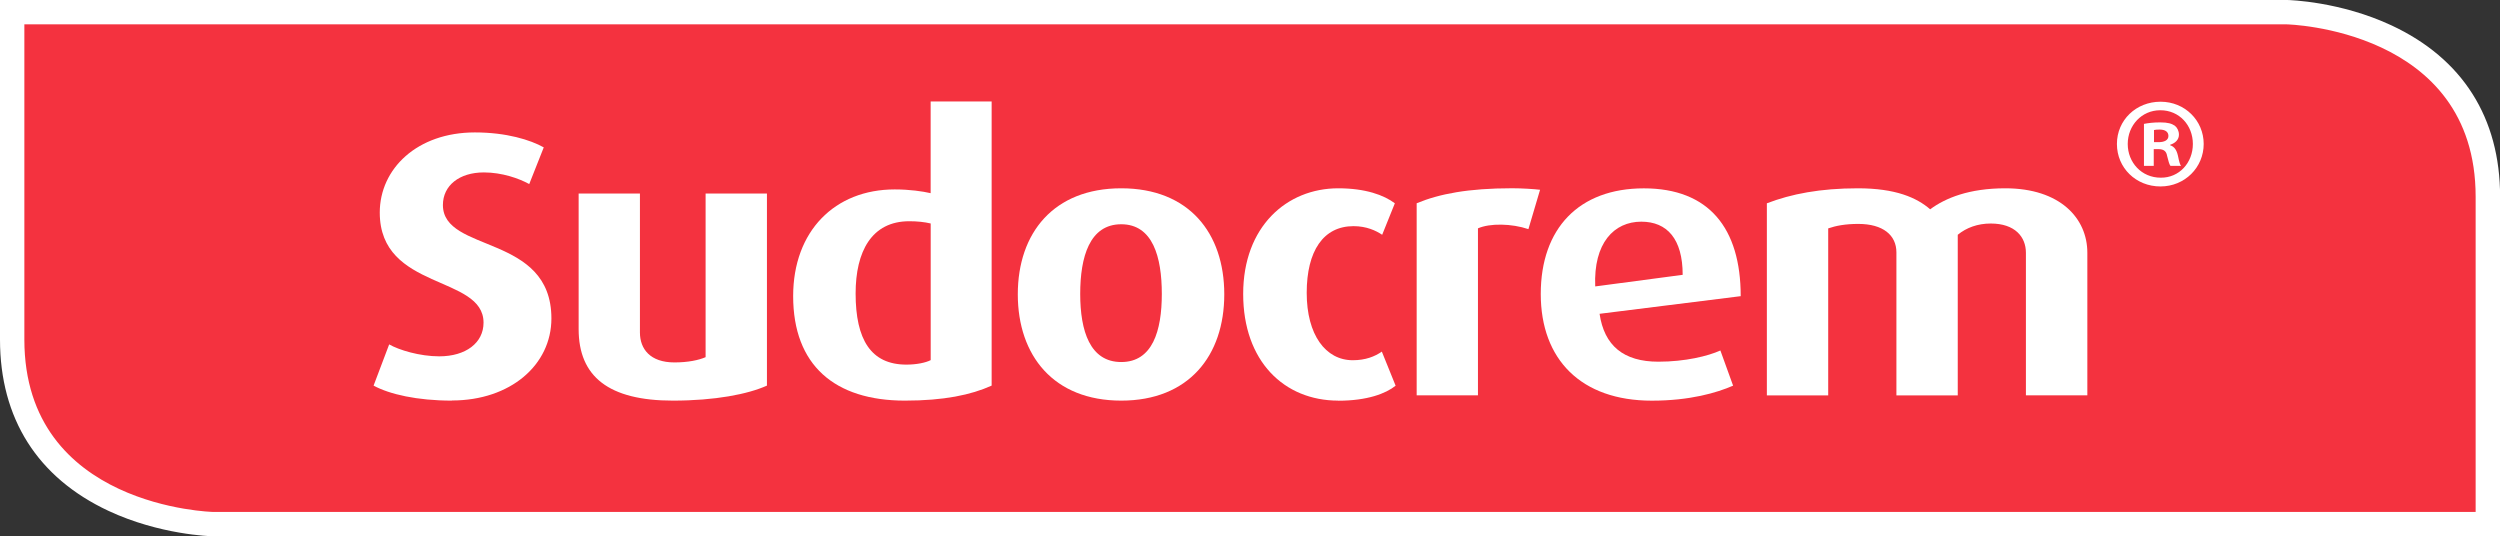
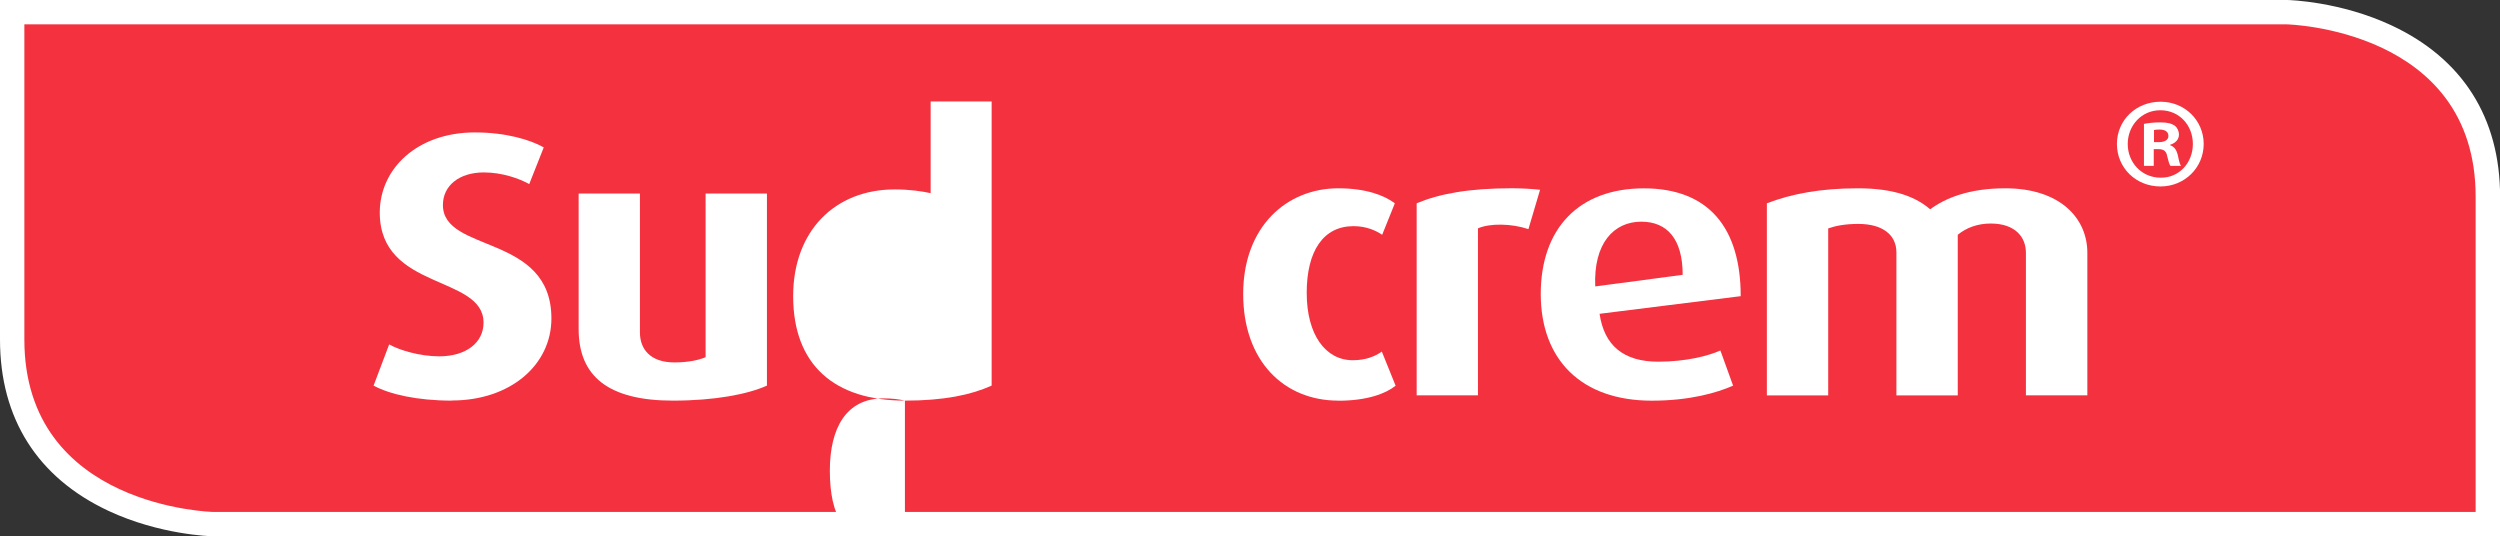
<svg xmlns="http://www.w3.org/2000/svg" id="Layer_2" viewBox="0 0 513.14 110.08">
  <rect x="0" y="0" width="513.14" height="110.08" fill="#333333" stroke="none" />
  <defs>
    <style>.cls-1{fill:#fff;}.cls-2{fill:#f4323f;}</style>
  </defs>
  <g id="AW">
    <path class="cls-2" d="m43.77,107.58c-.47,0-41.27-1.34-41.27-37.88V2.5h466.88c.47,0,41.26,1.34,41.26,37.87v67.21H43.77Z" />
    <path class="cls-1" d="m469.38,5s38.76.86,38.76,35.37v64.71H43.77s-38.77-.86-38.77-35.38V5h464.38m.06-5H0v69.7c0,16.19,7.7,28.35,22.27,35.16,10.52,4.92,20.95,5.21,21.39,5.21h.06s.06,0,.06,0h469.38V40.37c0-16.19-7.7-28.35-22.27-35.15C480.36.3,469.93.01,469.49,0h-.06Z" />
    <path class="cls-1" d="m443.49,20.88c4.97,0,8.83,3.86,8.83,8.67s-3.86,8.72-8.88,8.72-8.93-3.81-8.93-8.72,3.96-8.67,8.93-8.67h.05Zm-.1,1.75c-3.8,0-6.66,3.11-6.66,6.92s2.85,6.92,6.76,6.92c3.81.05,6.61-3.07,6.61-6.92s-2.8-6.92-6.66-6.92h-.05Zm-1.32,11.41h-2.01v-8.61c.79-.16,1.9-.31,3.32-.31,1.64,0,2.38.26,3.01.68.48.37.85,1.05.85,1.85,0,1-.74,1.74-1.8,2.06v.11c.85.27,1.32.95,1.59,2.12.27,1.31.42,1.85.64,2.11h-2.17c-.26-.32-.43-1.05-.69-2.06-.16-.96-.69-1.38-1.79-1.38h-.95v3.43Zm.05-4.86h.95c1.11,0,2.01-.37,2.01-1.27,0-.8-.58-1.32-1.85-1.32-.53,0-.9.05-1.11.1v2.49Z" />
    <path class="cls-1" d="m92.77,82.23c-7.15,0-12.81-1.3-16.09-3.08l3.2-8.46c2.01,1.15,6.26,2.45,10.28,2.45,5.44,0,9.09-2.76,9.09-6.91,0-9.84-21.3-6.54-21.3-22.6,0-8.99,7.67-16.45,19.52-16.45,6.48,0,11.39,1.53,14.14,3.07l-2.98,7.53c-2.08-1.15-5.58-2.39-9.31-2.39-5.06,0-8.41,2.7-8.41,6.69,0,9.92,22.27,5.84,22.27,23.29,0,9.53-8.42,16.83-20.41,16.83Z" />
    <path class="cls-1" d="m138.14,82.23c-13.19,0-19.37-4.92-19.37-14.68v-27.82h12.58v28.51c0,3.38,2.09,6.15,7.08,6.15,2.76,0,4.99-.46,6.4-1.08v-33.58h12.59v39.42c-3.95,1.77-10.65,3.08-19.29,3.08Z" />
-     <path class="cls-1" d="m185.74,82.23c-14.45,0-22.94-7.3-22.94-21.45,0-13.36,8.56-21.9,20.85-21.9,3.06,0,5.73.39,7.37.77v-18.83h12.52v58.33c-4.25,1.92-9.84,3.08-17.8,3.08Zm5.29-36.36c-1.27-.3-2.76-.46-4.39-.46-7.75,0-11.02,6.22-11.02,14.83,0,9.45,3.13,14.6,10.42,14.6,2.09,0,3.95-.39,4.99-.92v-28.05Z" />
-     <path class="cls-1" d="m230.14,82.23c-13.86,0-21.23-9.22-21.23-21.82s7.37-21.76,21.23-21.76,21.15,9.15,21.15,21.76-7.3,21.82-21.15,21.82Zm0-36.2c-6.49,0-8.42,6.69-8.42,14.3s2.01,13.98,8.42,13.98,8.33-6.38,8.33-13.98-1.86-14.3-8.33-14.3Z" />
+     <path class="cls-1" d="m185.74,82.23c-14.45,0-22.94-7.3-22.94-21.45,0-13.36,8.56-21.9,20.85-21.9,3.06,0,5.73.39,7.37.77v-18.83h12.52v58.33c-4.25,1.92-9.84,3.08-17.8,3.08Zc-1.27-.3-2.76-.46-4.39-.46-7.75,0-11.02,6.22-11.02,14.83,0,9.45,3.13,14.6,10.42,14.6,2.09,0,3.95-.39,4.99-.92v-28.05Z" />
    <path class="cls-1" d="m274.68,82.23c-11.1,0-19.51-8.08-19.51-21.9s8.94-21.68,19.51-21.68c5.59,0,9.39,1.39,11.62,3.08l-2.6,6.46c-1.27-.85-3.21-1.77-5.88-1.77-6.18,0-9.61,5.07-9.61,13.69s3.87,13.83,9.46,13.83c2.61,0,4.54-.77,5.96-1.77l2.83,7c-2.01,1.61-5.81,3.08-11.77,3.08Z" />
    <path class="cls-1" d="m313.71,47.03c-3.42-1.16-7.89-1.24-10.35-.16v34.28h-12.58v-39.43c4.62-1.92,10.57-3.08,19.59-3.08,2.01,0,4.47.16,5.74.31l-2.39,8.07Z" />
    <path class="cls-1" d="m328.32,64.4c.96,6.54,4.92,9.84,12.07,9.84,5.5,0,10.21-1.16,12.73-2.3l2.61,7.22c-3.35,1.46-8.86,3.08-16.69,3.08-14.52,0-22.79-8.46-22.79-21.9s7.82-21.68,21.16-21.68,19.88,8.15,19.88,22.13l-28.97,3.62Zm8.57-18.9c-5.59,0-9.84,4.37-9.46,13.29l17.95-2.38c0-7.38-3.21-10.91-8.49-10.91Z" />
    <path class="cls-1" d="m415.83,81.15v-29.28c0-3.23-2.23-5.99-7.22-5.99-2.68,0-4.99.85-6.77,2.31v32.97h-12.59v-29.36c0-3.53-2.75-5.84-7.82-5.84-2.68,0-4.62.38-6.18.92v34.28h-12.59v-39.43c4.99-1.92,10.95-3.08,18.69-3.08s12.07,1.92,14.83,4.31c3.12-2.31,7.97-4.31,15.42-4.31,11.25,0,16.84,6.15,16.84,13.22v29.28h-12.6Z" />
  </g>
</svg>